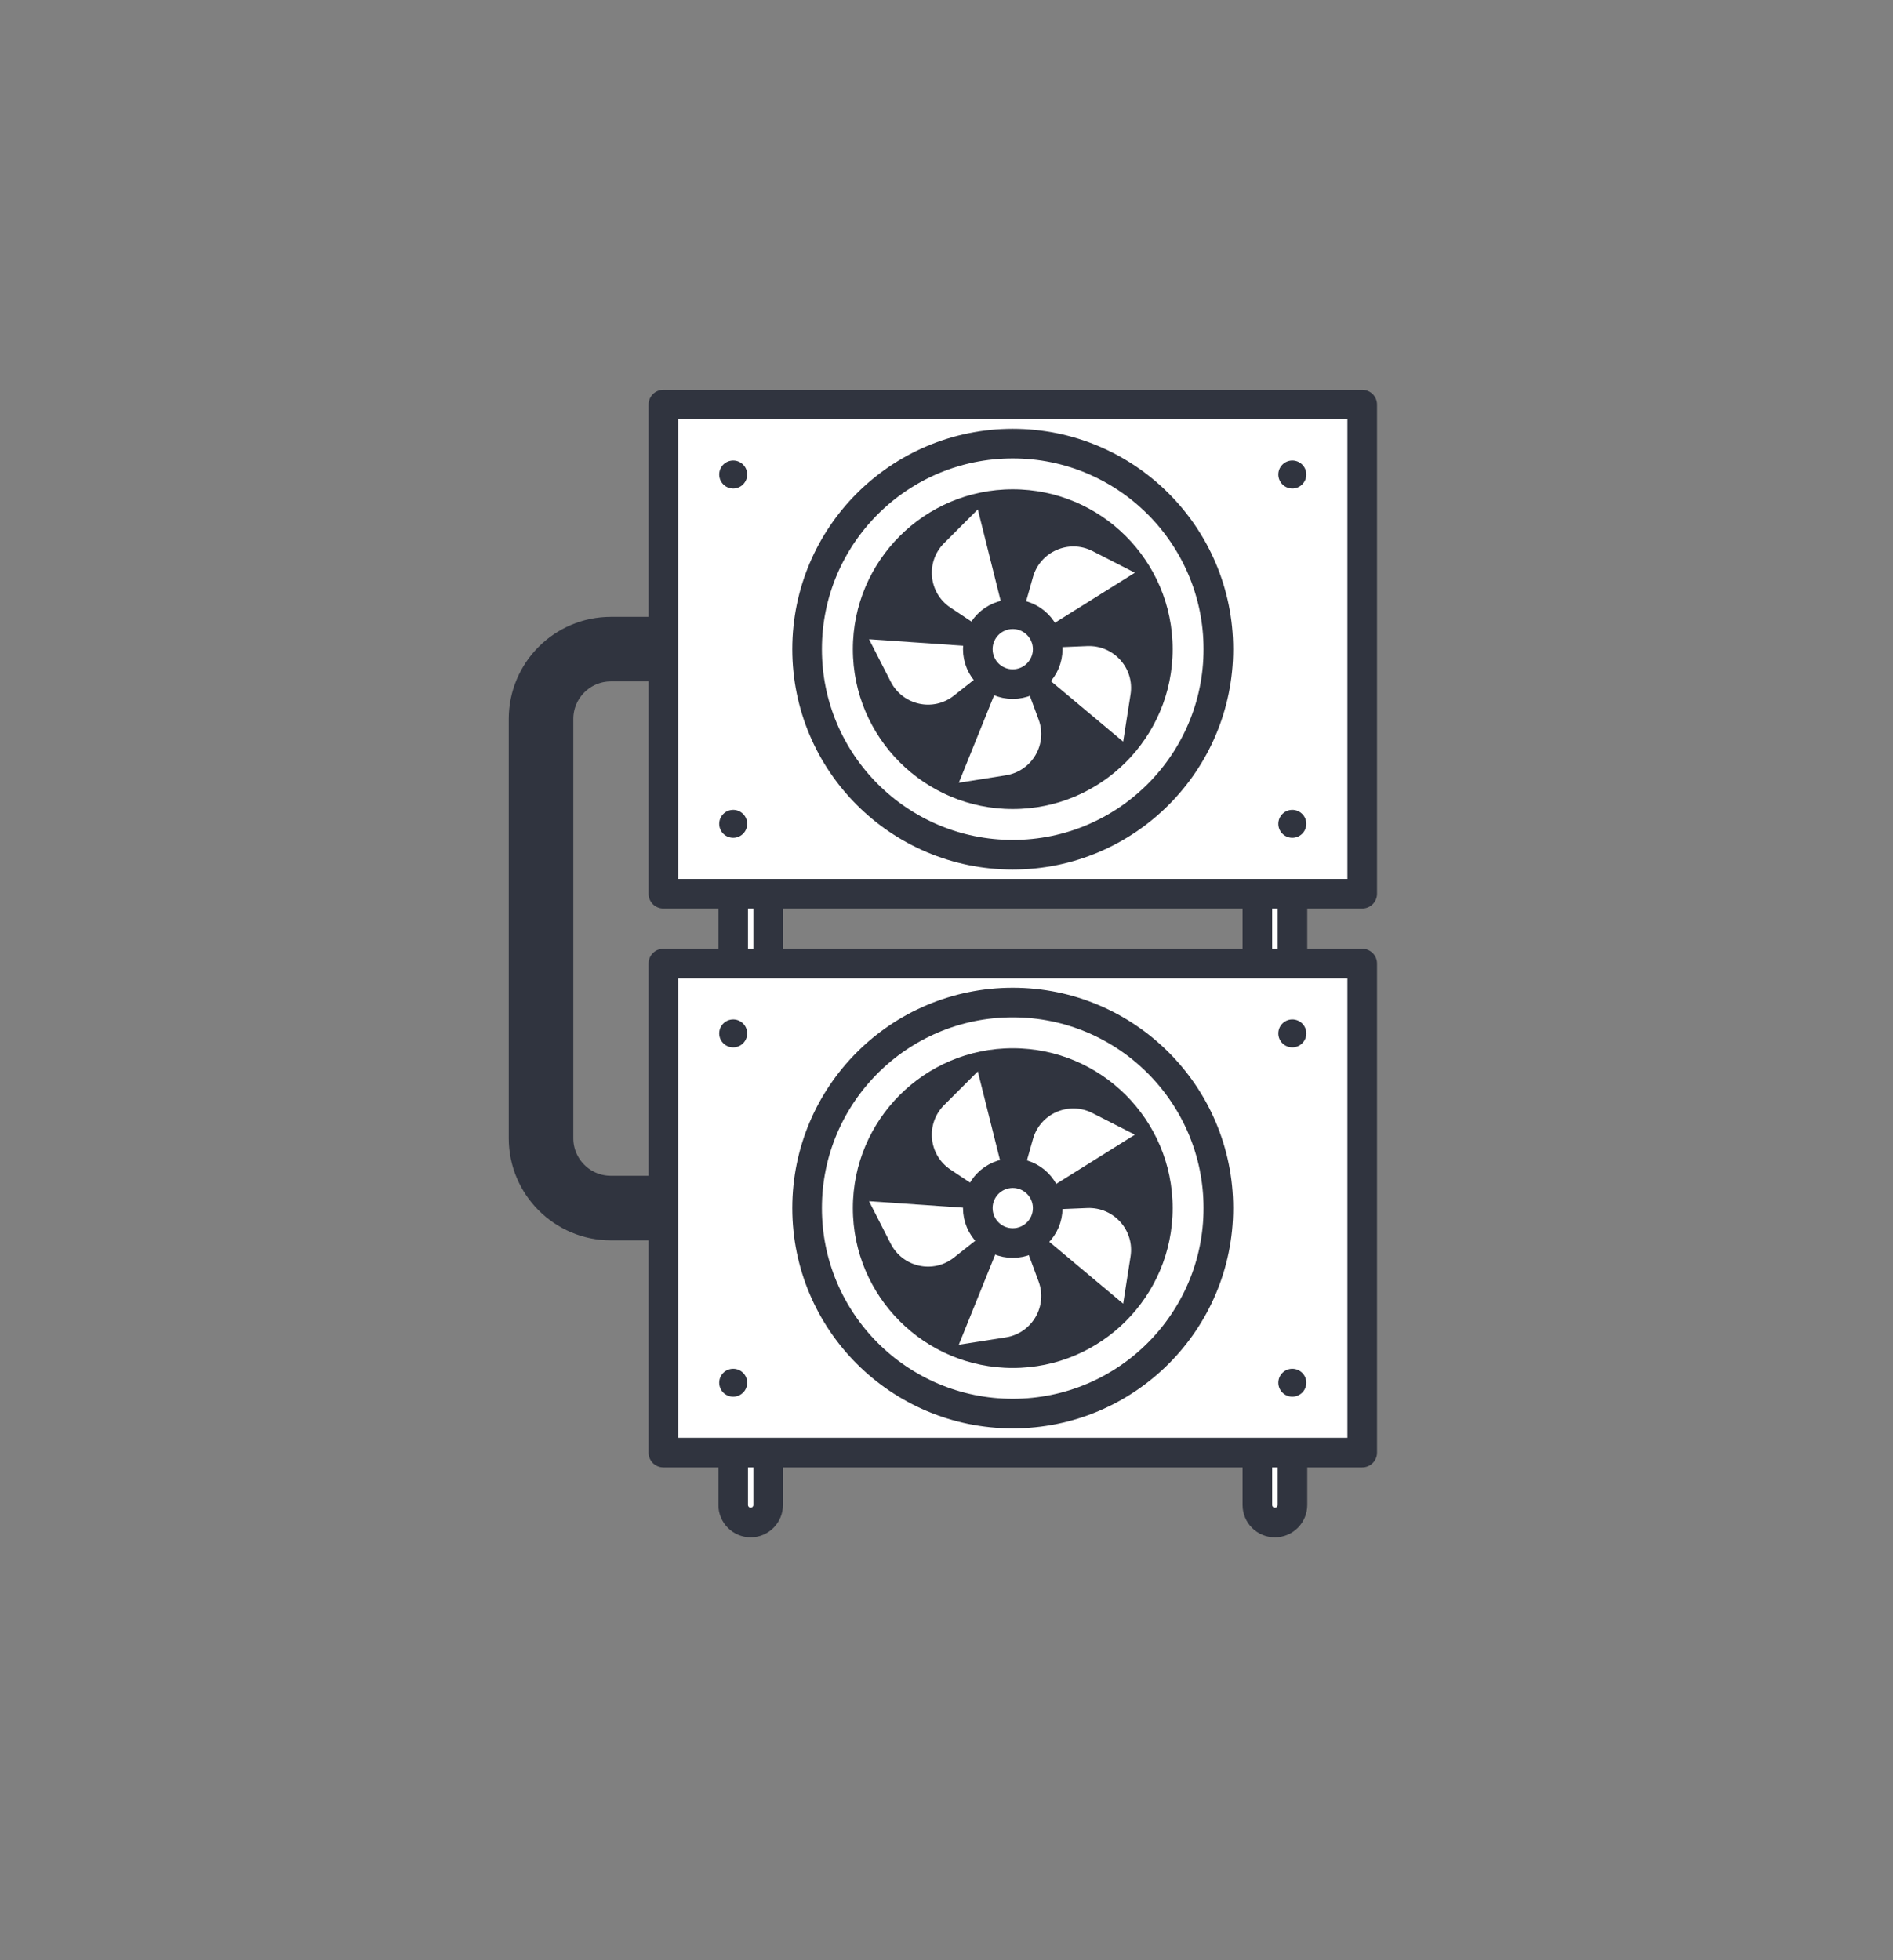
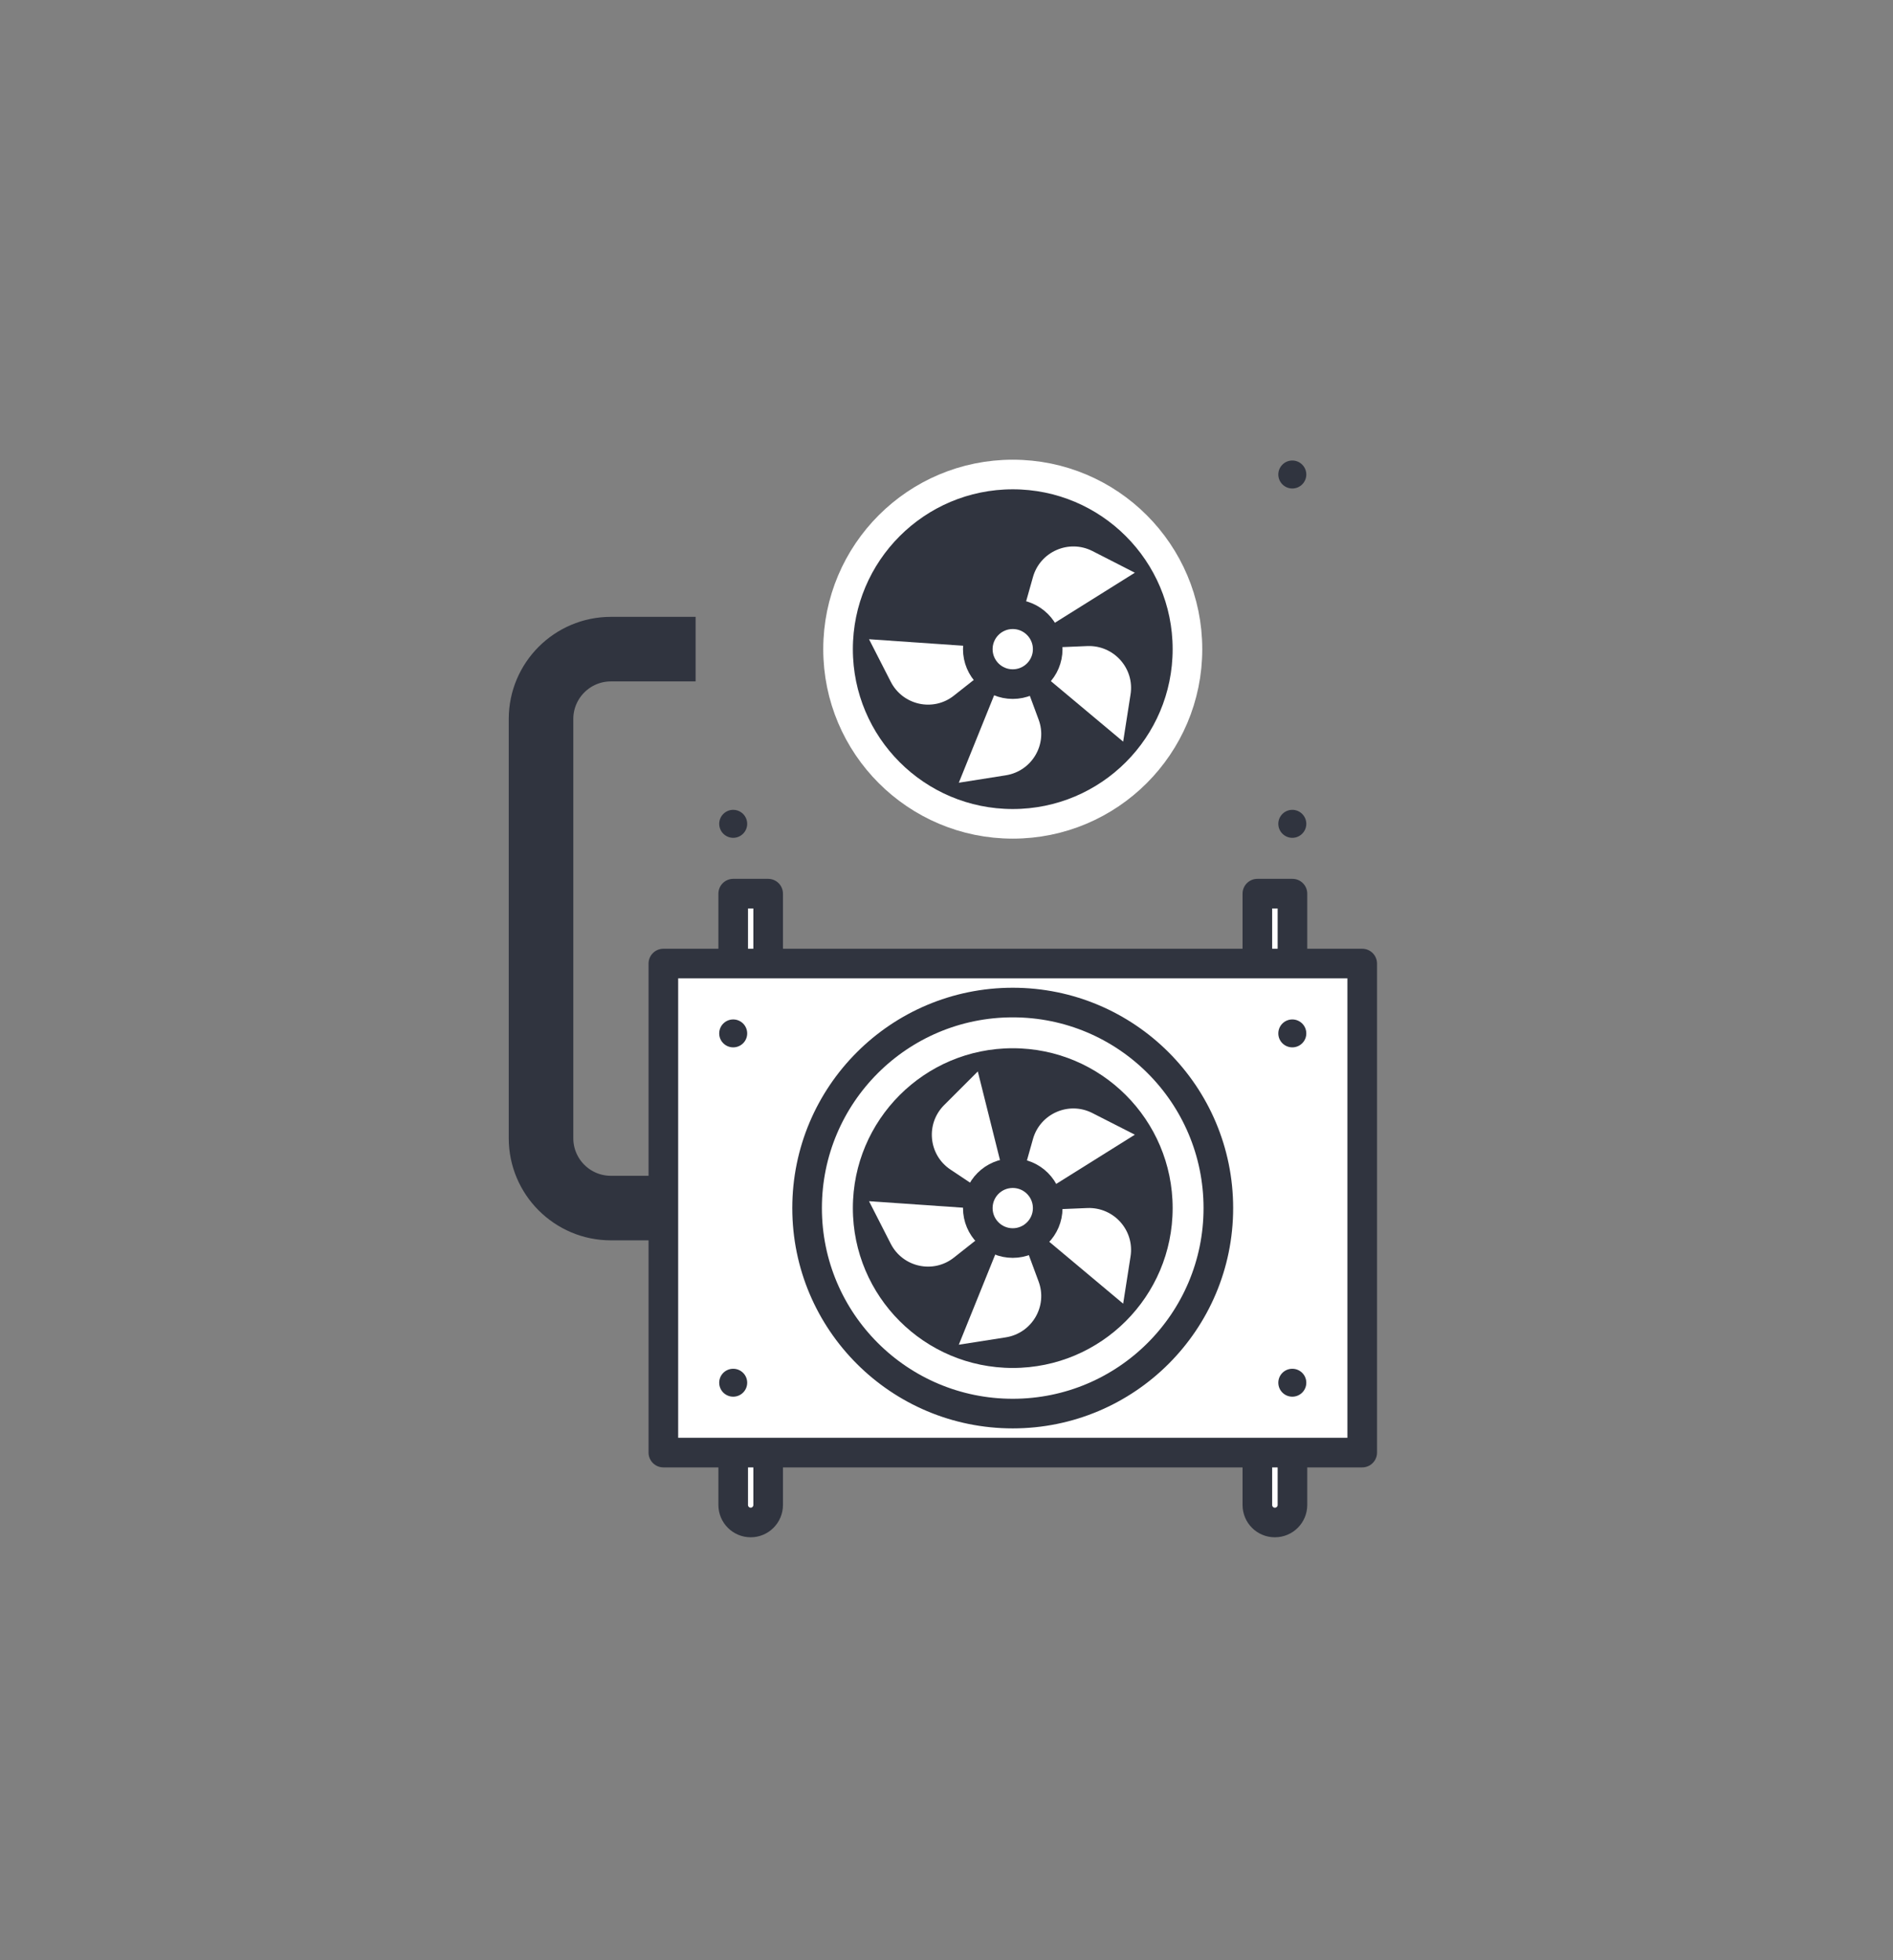
<svg xmlns="http://www.w3.org/2000/svg" width="28" height="29" viewBox="0 0 28 29" fill="none">
  <rect x="0" y="0" width="28" height="29" fill="#808080" stroke="none" />
  <g clip-path="url(#clip0_4017_19026)">
    <path d="M10.07 18.131H9.036C8.323 18.131 7.744 17.552 7.744 16.839V10.637C7.744 9.924 8.323 9.345 9.036 9.345H10.07V9.862H9.036C8.608 9.862 8.261 10.21 8.261 10.637V16.839C8.261 17.267 8.608 17.614 9.036 17.614H10.07V18.131Z" fill="#30343F" stroke="#30343F" stroke-width="0.438" stroke-miterlimit="10" />
    <path d="M10.845 13.221H11.362V22.265C11.362 22.408 11.246 22.524 11.104 22.524C10.961 22.524 10.845 22.408 10.845 22.265V13.221Z" fill="white" stroke="#30343F" stroke-width="0.438" stroke-linecap="round" stroke-linejoin="round" />
    <path d="M18.598 13.221H19.117V22.265C19.117 22.408 19.001 22.524 18.858 22.524H18.856C18.713 22.524 18.598 22.408 18.598 22.265V13.221Z" fill="white" stroke="#30343F" stroke-width="0.438" stroke-linecap="round" stroke-linejoin="round" />
    <path d="M20.149 14.255H9.812V21.49H20.149V14.255Z" fill="white" stroke="#30343F" stroke-width="0.438" stroke-linecap="round" stroke-linejoin="round" />
-     <path d="M20.149 5.986H9.812V13.222H20.149V5.986Z" fill="white" stroke="#30343F" stroke-width="0.438" stroke-linecap="round" stroke-linejoin="round" />
-     <path d="M14.98 12.645C16.659 12.645 18.021 11.283 18.021 9.604C18.021 7.924 16.659 6.563 14.98 6.563C13.3 6.563 11.938 7.924 11.938 9.604C11.938 11.283 13.3 12.645 14.98 12.645Z" stroke="#30343F" stroke-width="0.438" stroke-linecap="round" stroke-linejoin="round" />
-     <path d="M10.845 7.227C10.959 7.227 11.052 7.134 11.052 7.02C11.052 6.906 10.959 6.813 10.845 6.813C10.731 6.813 10.638 6.906 10.638 7.02C10.638 7.134 10.731 7.227 10.845 7.227Z" fill="#30343F" />
    <path d="M19.115 7.227C19.229 7.227 19.322 7.134 19.322 7.02C19.322 6.906 19.229 6.813 19.115 6.813C19.001 6.813 18.908 6.906 18.908 7.02C18.908 7.134 19.001 7.227 19.115 7.227Z" fill="#30343F" />
    <path d="M10.845 12.395C10.959 12.395 11.052 12.302 11.052 12.188C11.052 12.074 10.959 11.981 10.845 11.981C10.731 11.981 10.638 12.074 10.638 12.188C10.638 12.302 10.731 12.395 10.845 12.395Z" fill="#30343F" />
    <path d="M19.115 12.395C19.229 12.395 19.322 12.302 19.322 12.188C19.322 12.074 19.229 11.981 19.115 11.981C19.001 11.981 18.908 12.074 18.908 12.188C18.908 12.302 19.001 12.395 19.115 12.395Z" fill="#30343F" />
    <path d="M10.845 15.495C10.959 15.495 11.052 15.403 11.052 15.289C11.052 15.174 10.959 15.082 10.845 15.082C10.731 15.082 10.638 15.174 10.638 15.289C10.638 15.403 10.731 15.495 10.845 15.495Z" fill="#30343F" />
    <path d="M19.115 15.495C19.229 15.495 19.322 15.403 19.322 15.289C19.322 15.174 19.229 15.082 19.115 15.082C19.001 15.082 18.908 15.174 18.908 15.289C18.908 15.403 19.001 15.495 19.115 15.495Z" fill="#30343F" />
    <path d="M10.845 20.663C10.959 20.663 11.052 20.571 11.052 20.456C11.052 20.342 10.959 20.25 10.845 20.25C10.731 20.25 10.638 20.342 10.638 20.456C10.638 20.571 10.731 20.663 10.845 20.663Z" fill="#30343F" />
    <path d="M19.115 20.663C19.229 20.663 19.322 20.571 19.322 20.456C19.322 20.342 19.229 20.25 19.115 20.25C19.001 20.25 18.908 20.342 18.908 20.456C18.908 20.571 19.001 20.663 19.115 20.663Z" fill="#30343F" />
    <path d="M14.98 12.188C16.407 12.188 17.564 11.031 17.564 9.604C17.564 8.177 16.407 7.02 14.98 7.02C13.553 7.02 12.396 8.177 12.396 9.604C12.396 11.031 13.553 12.188 14.98 12.188Z" fill="#30343F" stroke="white" stroke-width="0.438" stroke-miterlimit="10" />
    <path d="M14.98 20.913C16.659 20.913 18.021 19.552 18.021 17.873C18.021 16.193 16.659 14.832 14.98 14.832C13.3 14.832 11.938 16.193 11.938 17.873C11.938 19.552 13.3 20.913 14.98 20.913Z" stroke="#30343F" stroke-width="0.438" stroke-linecap="round" stroke-linejoin="round" />
    <path d="M14.98 20.457C16.407 20.457 17.564 19.3 17.564 17.873C17.564 16.446 16.407 15.289 14.98 15.289C13.553 15.289 12.396 16.446 12.396 17.873C12.396 19.3 13.553 20.457 14.98 20.457Z" fill="#30343F" stroke="white" stroke-width="0.438" stroke-miterlimit="10" />
-     <path d="M14.98 9.604L14.463 7.536L13.965 8.035C13.688 8.312 13.733 8.773 14.06 8.99L14.982 9.604H14.98Z" fill="white" />
    <path d="M14.98 9.604L12.854 9.457L13.175 10.085C13.353 10.435 13.806 10.534 14.111 10.29L14.98 9.604Z" fill="white" />
    <path d="M14.98 9.604L14.182 11.58L14.878 11.47C15.265 11.408 15.499 11.009 15.362 10.644L14.978 9.606L14.98 9.604Z" fill="white" />
    <path d="M14.979 9.604L16.613 10.972L16.722 10.275C16.784 9.889 16.476 9.544 16.085 9.558L14.979 9.604Z" fill="white" />
-     <path d="M14.979 9.604L16.786 8.473L16.158 8.152C15.809 7.975 15.385 8.161 15.279 8.537L14.979 9.601V9.604Z" fill="white" />
+     <path d="M14.979 9.604L16.786 8.473L16.158 8.152C15.809 7.975 15.385 8.161 15.279 8.537L14.979 9.601Z" fill="white" />
    <path d="M14.98 10.121C15.265 10.121 15.497 9.889 15.497 9.604C15.497 9.319 15.265 9.087 14.98 9.087C14.694 9.087 14.463 9.319 14.463 9.604C14.463 9.889 14.694 10.121 14.98 10.121Z" fill="white" stroke="#30343F" stroke-width="0.438" stroke-linecap="round" stroke-linejoin="round" />
    <path d="M14.98 17.918L14.463 15.851L13.965 16.349C13.688 16.626 13.733 17.087 14.06 17.304L14.982 17.918H14.98Z" fill="white" />
    <path d="M14.98 17.918L12.854 17.771L13.175 18.4C13.353 18.749 13.806 18.848 14.111 18.604L14.98 17.918Z" fill="white" />
    <path d="M14.98 17.918L14.182 19.894L14.878 19.785C15.265 19.723 15.499 19.324 15.362 18.958L14.978 17.92L14.98 17.918Z" fill="white" />
    <path d="M14.979 17.918L16.613 19.287L16.722 18.59C16.784 18.203 16.476 17.858 16.085 17.872L14.979 17.918Z" fill="white" />
    <path d="M14.979 17.918L16.786 16.787L16.158 16.467C15.809 16.289 15.385 16.475 15.279 16.851L14.979 17.916V17.918Z" fill="white" />
    <path d="M14.98 18.39C15.265 18.39 15.497 18.158 15.497 17.873C15.497 17.587 15.265 17.356 14.98 17.356C14.694 17.356 14.463 17.587 14.463 17.873C14.463 18.158 14.694 18.39 14.98 18.39Z" fill="white" stroke="#30343F" stroke-width="0.438" stroke-linecap="round" stroke-linejoin="round" />
  </g>
  <defs>
    <clipPath id="clip0_4017_19026">
      <rect width="28" height="28" fill="white" transform="translate(0 0.255)" />
    </clipPath>
  </defs>
</svg>